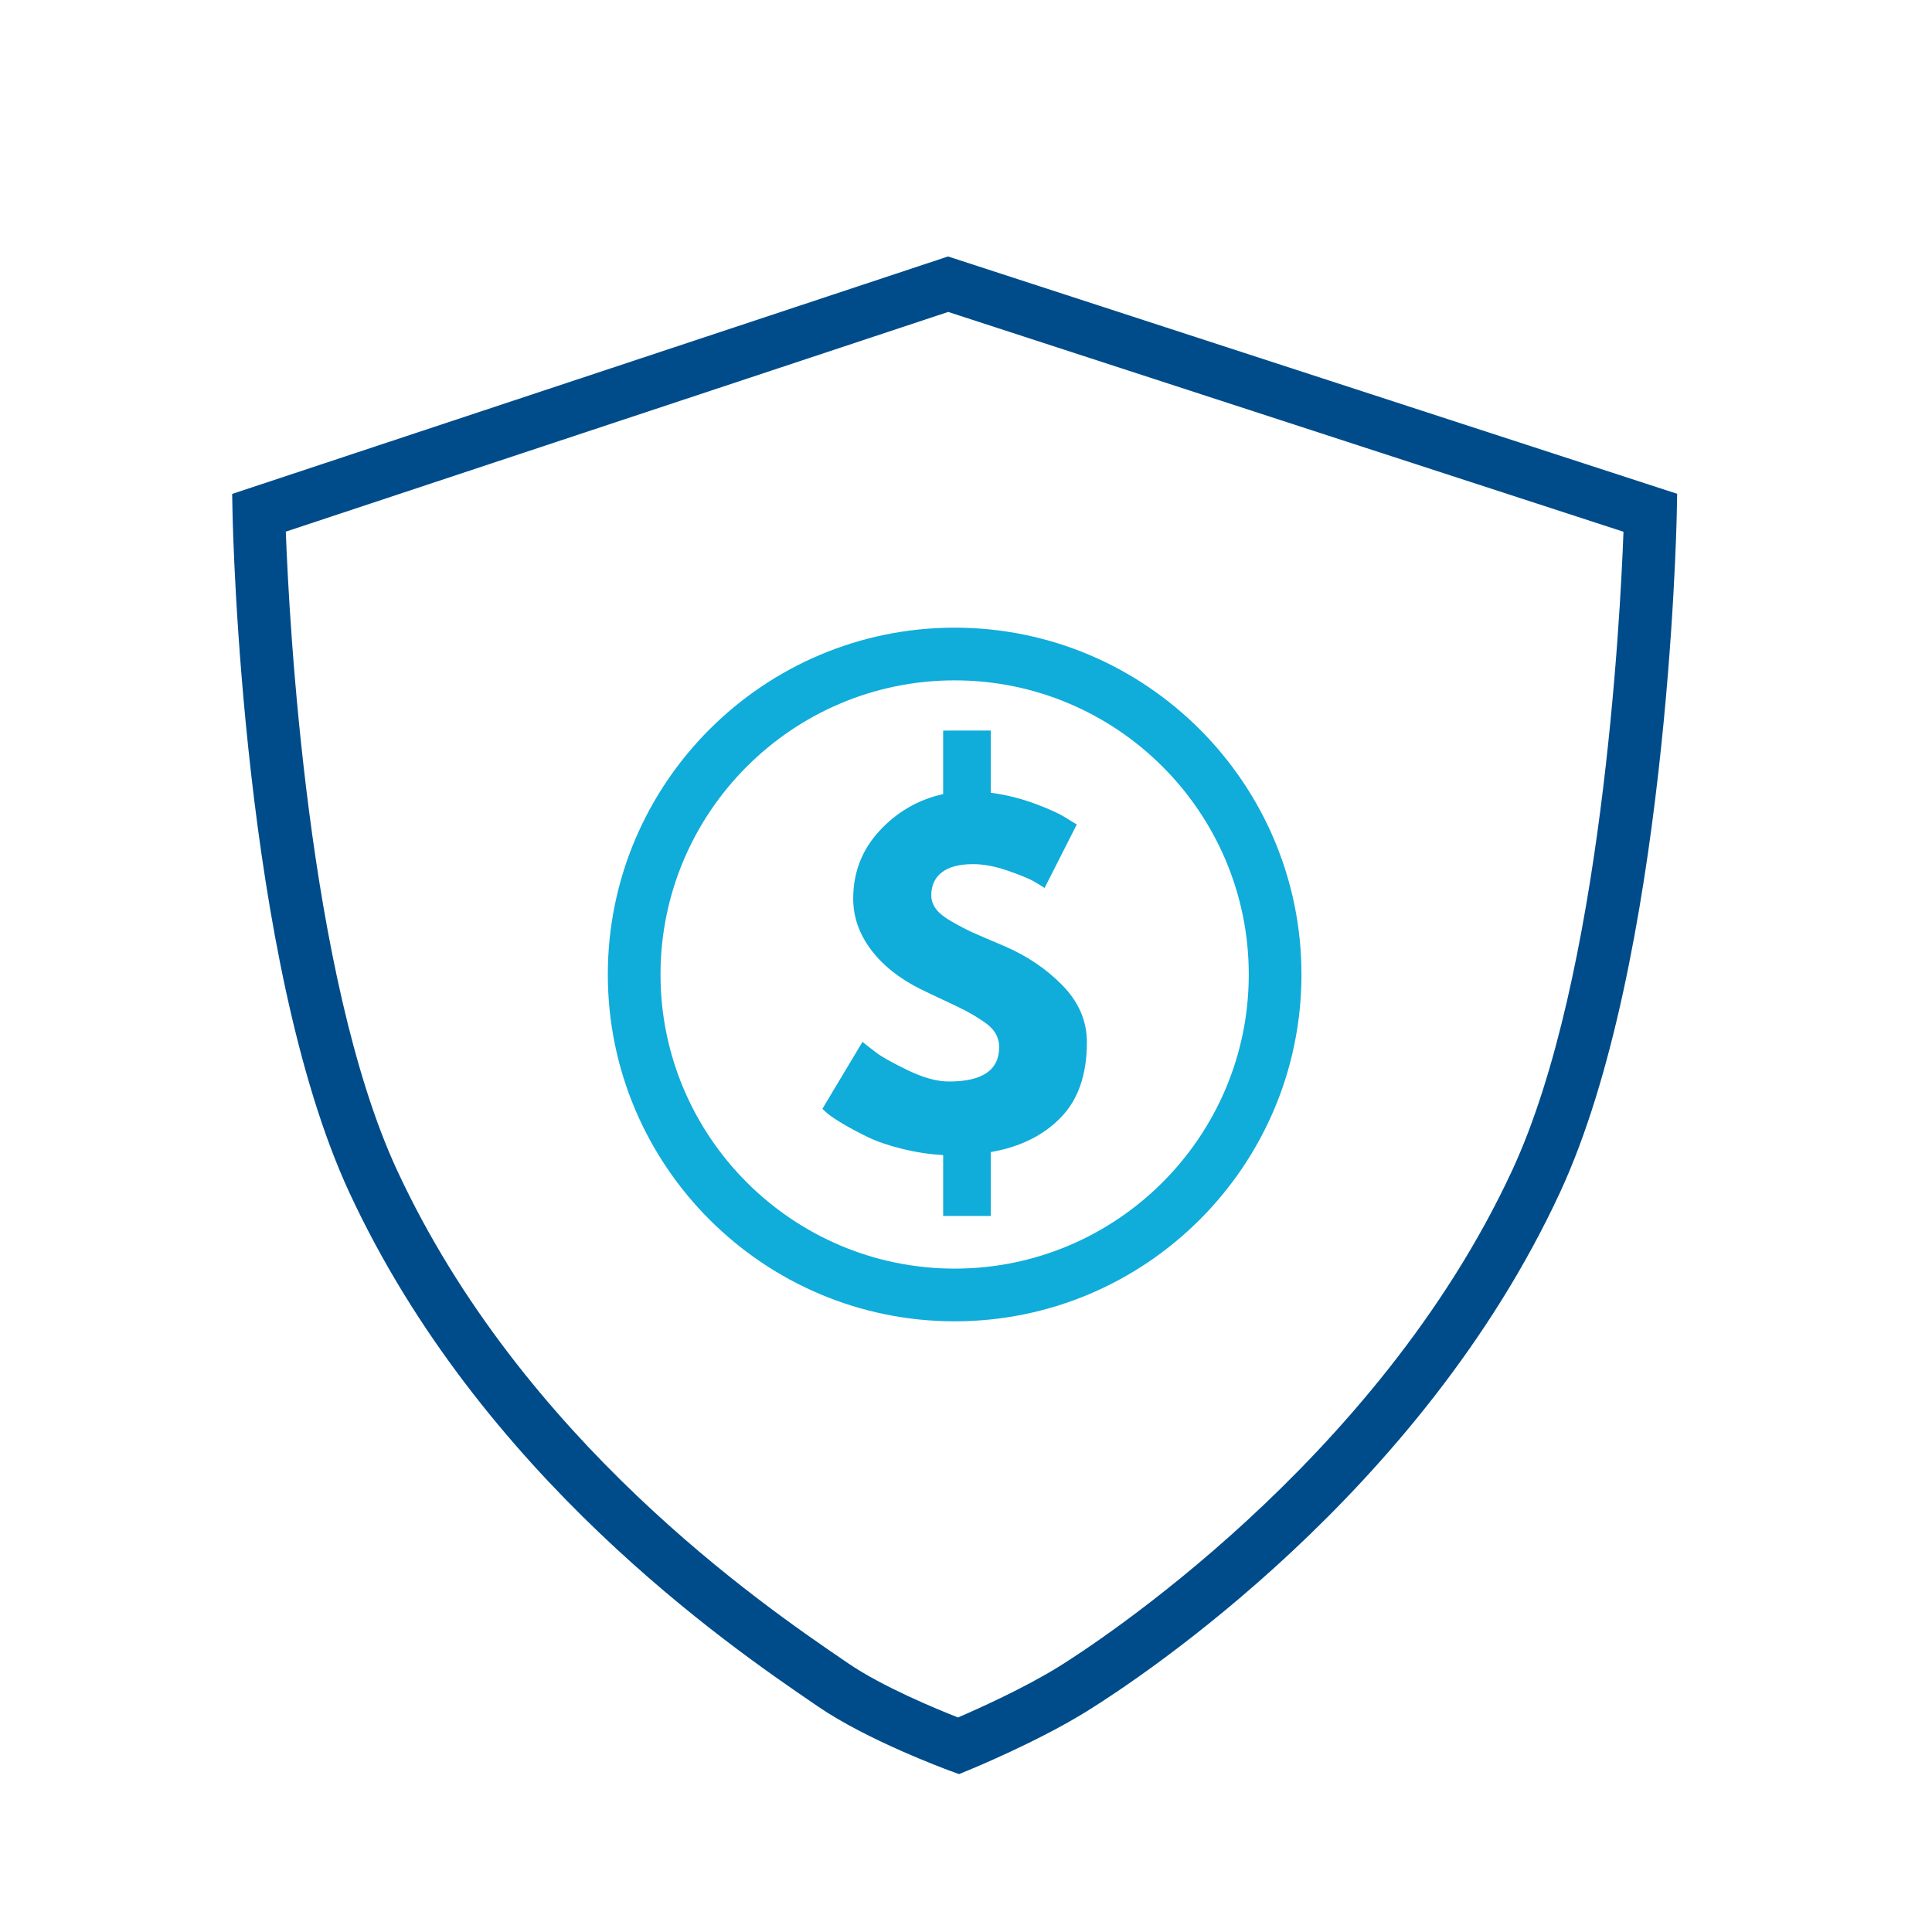
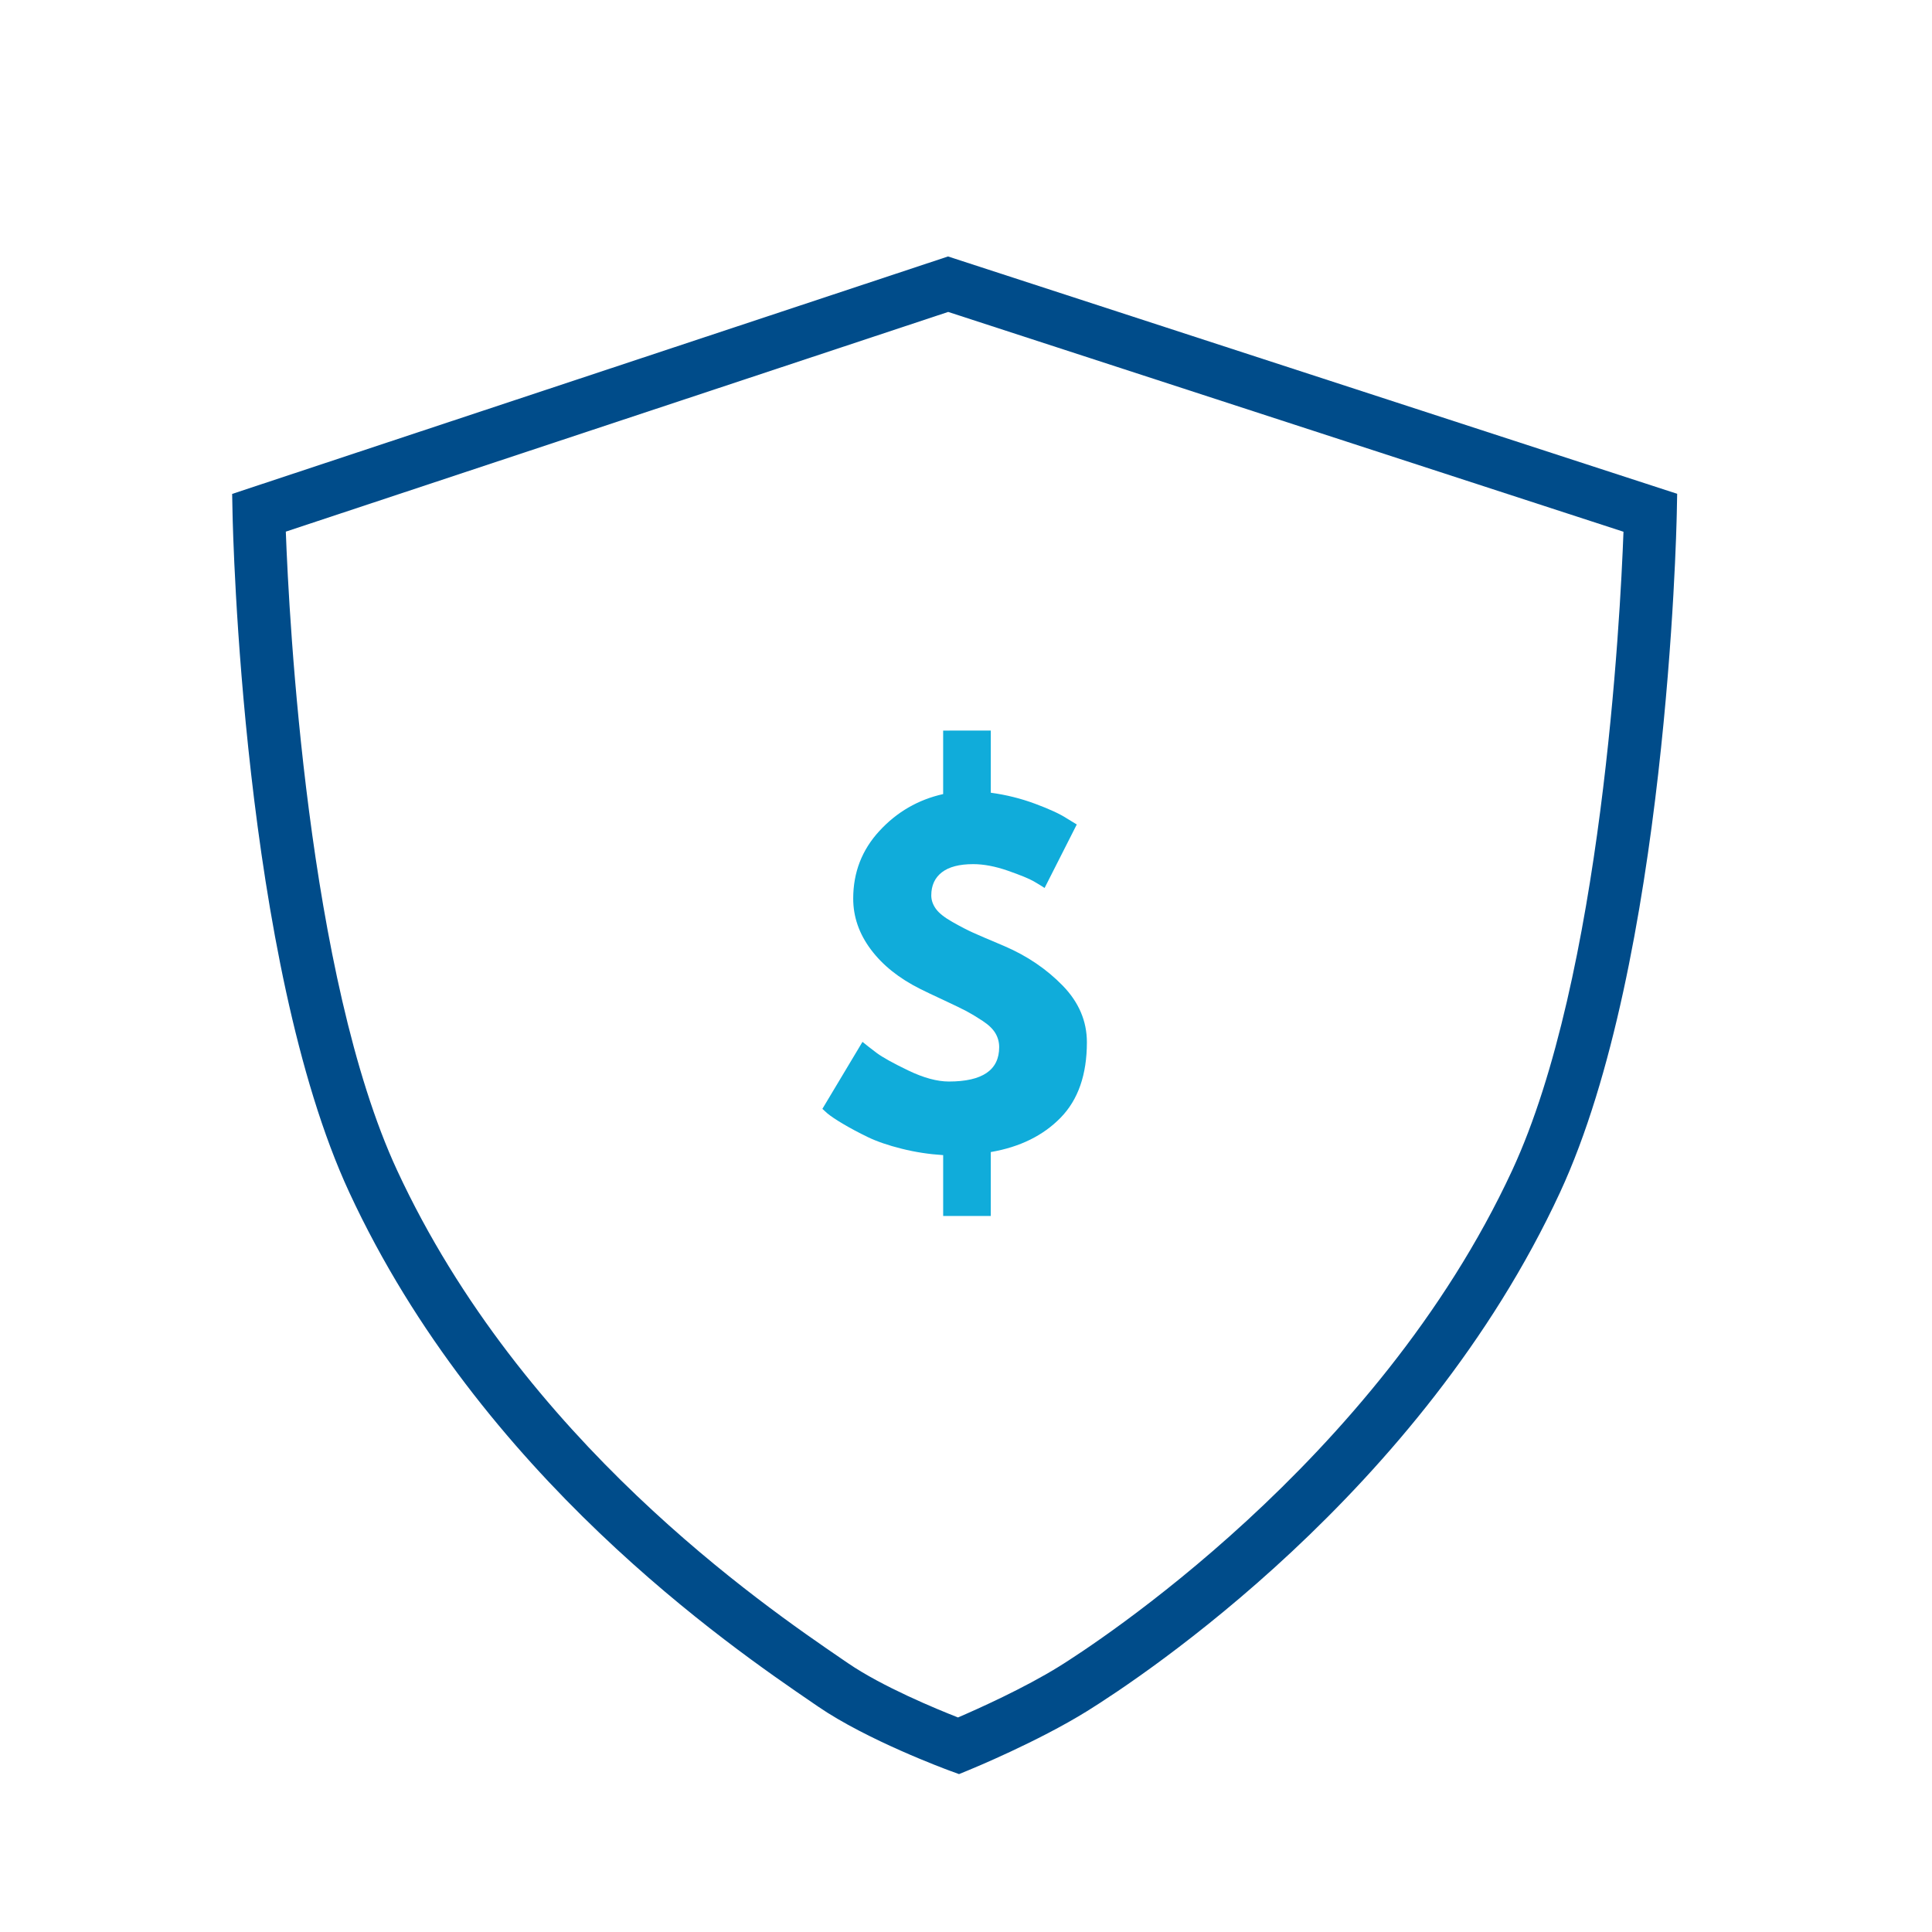
<svg xmlns="http://www.w3.org/2000/svg" version="1.1" x="0px" y="0px" width="110px" height="110.001px" viewBox="0 0 110 110.001" enable-background="new 0 0 110 110.001" xml:space="preserve">
  <g id="Layer_2">
</g>
  <g id="Layer_1">
    <g>
      <g>
        <path fill="#004C8A" d="M54.603,101.01l-0.546-0.2c-0.19-0.07-4.683-1.73-7.479-3.646l-0.317-0.217     c-4.673-3.195-18.895-12.916-26.375-29.059c-6.07-13.098-6.625-37.623-6.646-38.661l-0.022-1.105l40.759-13.52l41.514,13.513     l-0.022,1.112c-0.021,1.038-0.576,25.563-6.646,38.661c-7.924,17.1-23.817,27.602-26.923,29.533     c-2.812,1.746-6.598,3.303-6.758,3.368L54.603,101.01z M16.273,30.269c0.183,4.949,1.233,25.35,6.333,36.357     C29.74,82.019,43.448,91.39,47.953,94.47l0.32,0.219c1.956,1.34,5.032,2.609,6.272,3.096c1.123-0.484,3.769-1.668,5.771-2.912     c1.825-1.135,18.06-11.574,25.785-28.246c5.098-11.002,6.149-31.389,6.333-36.352L53.986,17.76L16.273,30.269z" />
      </g>
      <g>
        <g>
          <path fill="#10ACDA" d="M56.412,41.595v3.54c0.87,0.117,1.711,0.326,2.523,0.628c0.812,0.301,1.409,0.576,1.794,0.827      l0.578,0.352l-1.832,3.615c-0.151-0.101-0.356-0.226-0.616-0.377c-0.26-0.15-0.749-0.351-1.468-0.603      c-0.72-0.251-1.381-0.377-1.983-0.377c-0.787,0-1.381,0.156-1.782,0.465c-0.401,0.311-0.603,0.75-0.603,1.318      c0,0.268,0.089,0.523,0.265,0.766c0.174,0.242,0.493,0.493,0.953,0.752c0.46,0.261,0.849,0.461,1.167,0.604      c0.317,0.143,0.854,0.373,1.606,0.689c0.033,0.018,0.062,0.029,0.087,0.038c0.025,0.009,0.055,0.021,0.089,0.038      c1.287,0.552,2.393,1.302,3.314,2.246c0.919,0.945,1.379,2.021,1.379,3.226c0,1.841-0.497,3.272-1.493,4.292      c-0.995,1.021-2.321,1.674-3.979,1.959v3.639h-2.711v-3.464c-0.804-0.051-1.591-0.171-2.359-0.364      c-0.77-0.191-1.414-0.414-1.934-0.664c-0.518-0.252-0.982-0.498-1.392-0.742c-0.411-0.241-0.716-0.447-0.917-0.614l-0.275-0.251      l2.283-3.814c0.2,0.166,0.47,0.375,0.803,0.627c0.336,0.251,0.938,0.586,1.808,1.004c0.87,0.418,1.641,0.627,2.31,0.627      c1.908,0,2.862-0.652,2.862-1.957c0-0.284-0.071-0.549-0.214-0.791s-0.384-0.477-0.728-0.703      c-0.344-0.226-0.649-0.41-0.916-0.553c-0.269-0.141-0.7-0.351-1.293-0.627c-0.595-0.276-1.042-0.488-1.344-0.64      c-1.205-0.602-2.142-1.351-2.811-2.246c-0.67-0.896-1.005-1.862-1.005-2.899c0-1.489,0.497-2.774,1.495-3.854      c0.994-1.079,2.204-1.777,3.626-2.096v-3.615H56.412z" />
        </g>
      </g>
      <g>
-         <path fill="#10ACDA" d="M54.354,75.23c-10.889,0-19.747-8.858-19.747-19.747c0-10.888,8.858-19.746,19.747-19.746     c10.888,0,19.746,8.858,19.746,19.746C74.101,66.372,65.243,75.23,54.354,75.23z M54.354,38.737     c-9.234,0-16.747,7.513-16.747,16.746c0,9.234,7.513,16.747,16.747,16.747c9.234,0,16.746-7.513,16.746-16.747     C71.101,46.25,63.588,38.737,54.354,38.737z" />
-       </g>
+         </g>
    </g>
  </g>
  <g id="Layer_3">
</g>
</svg>